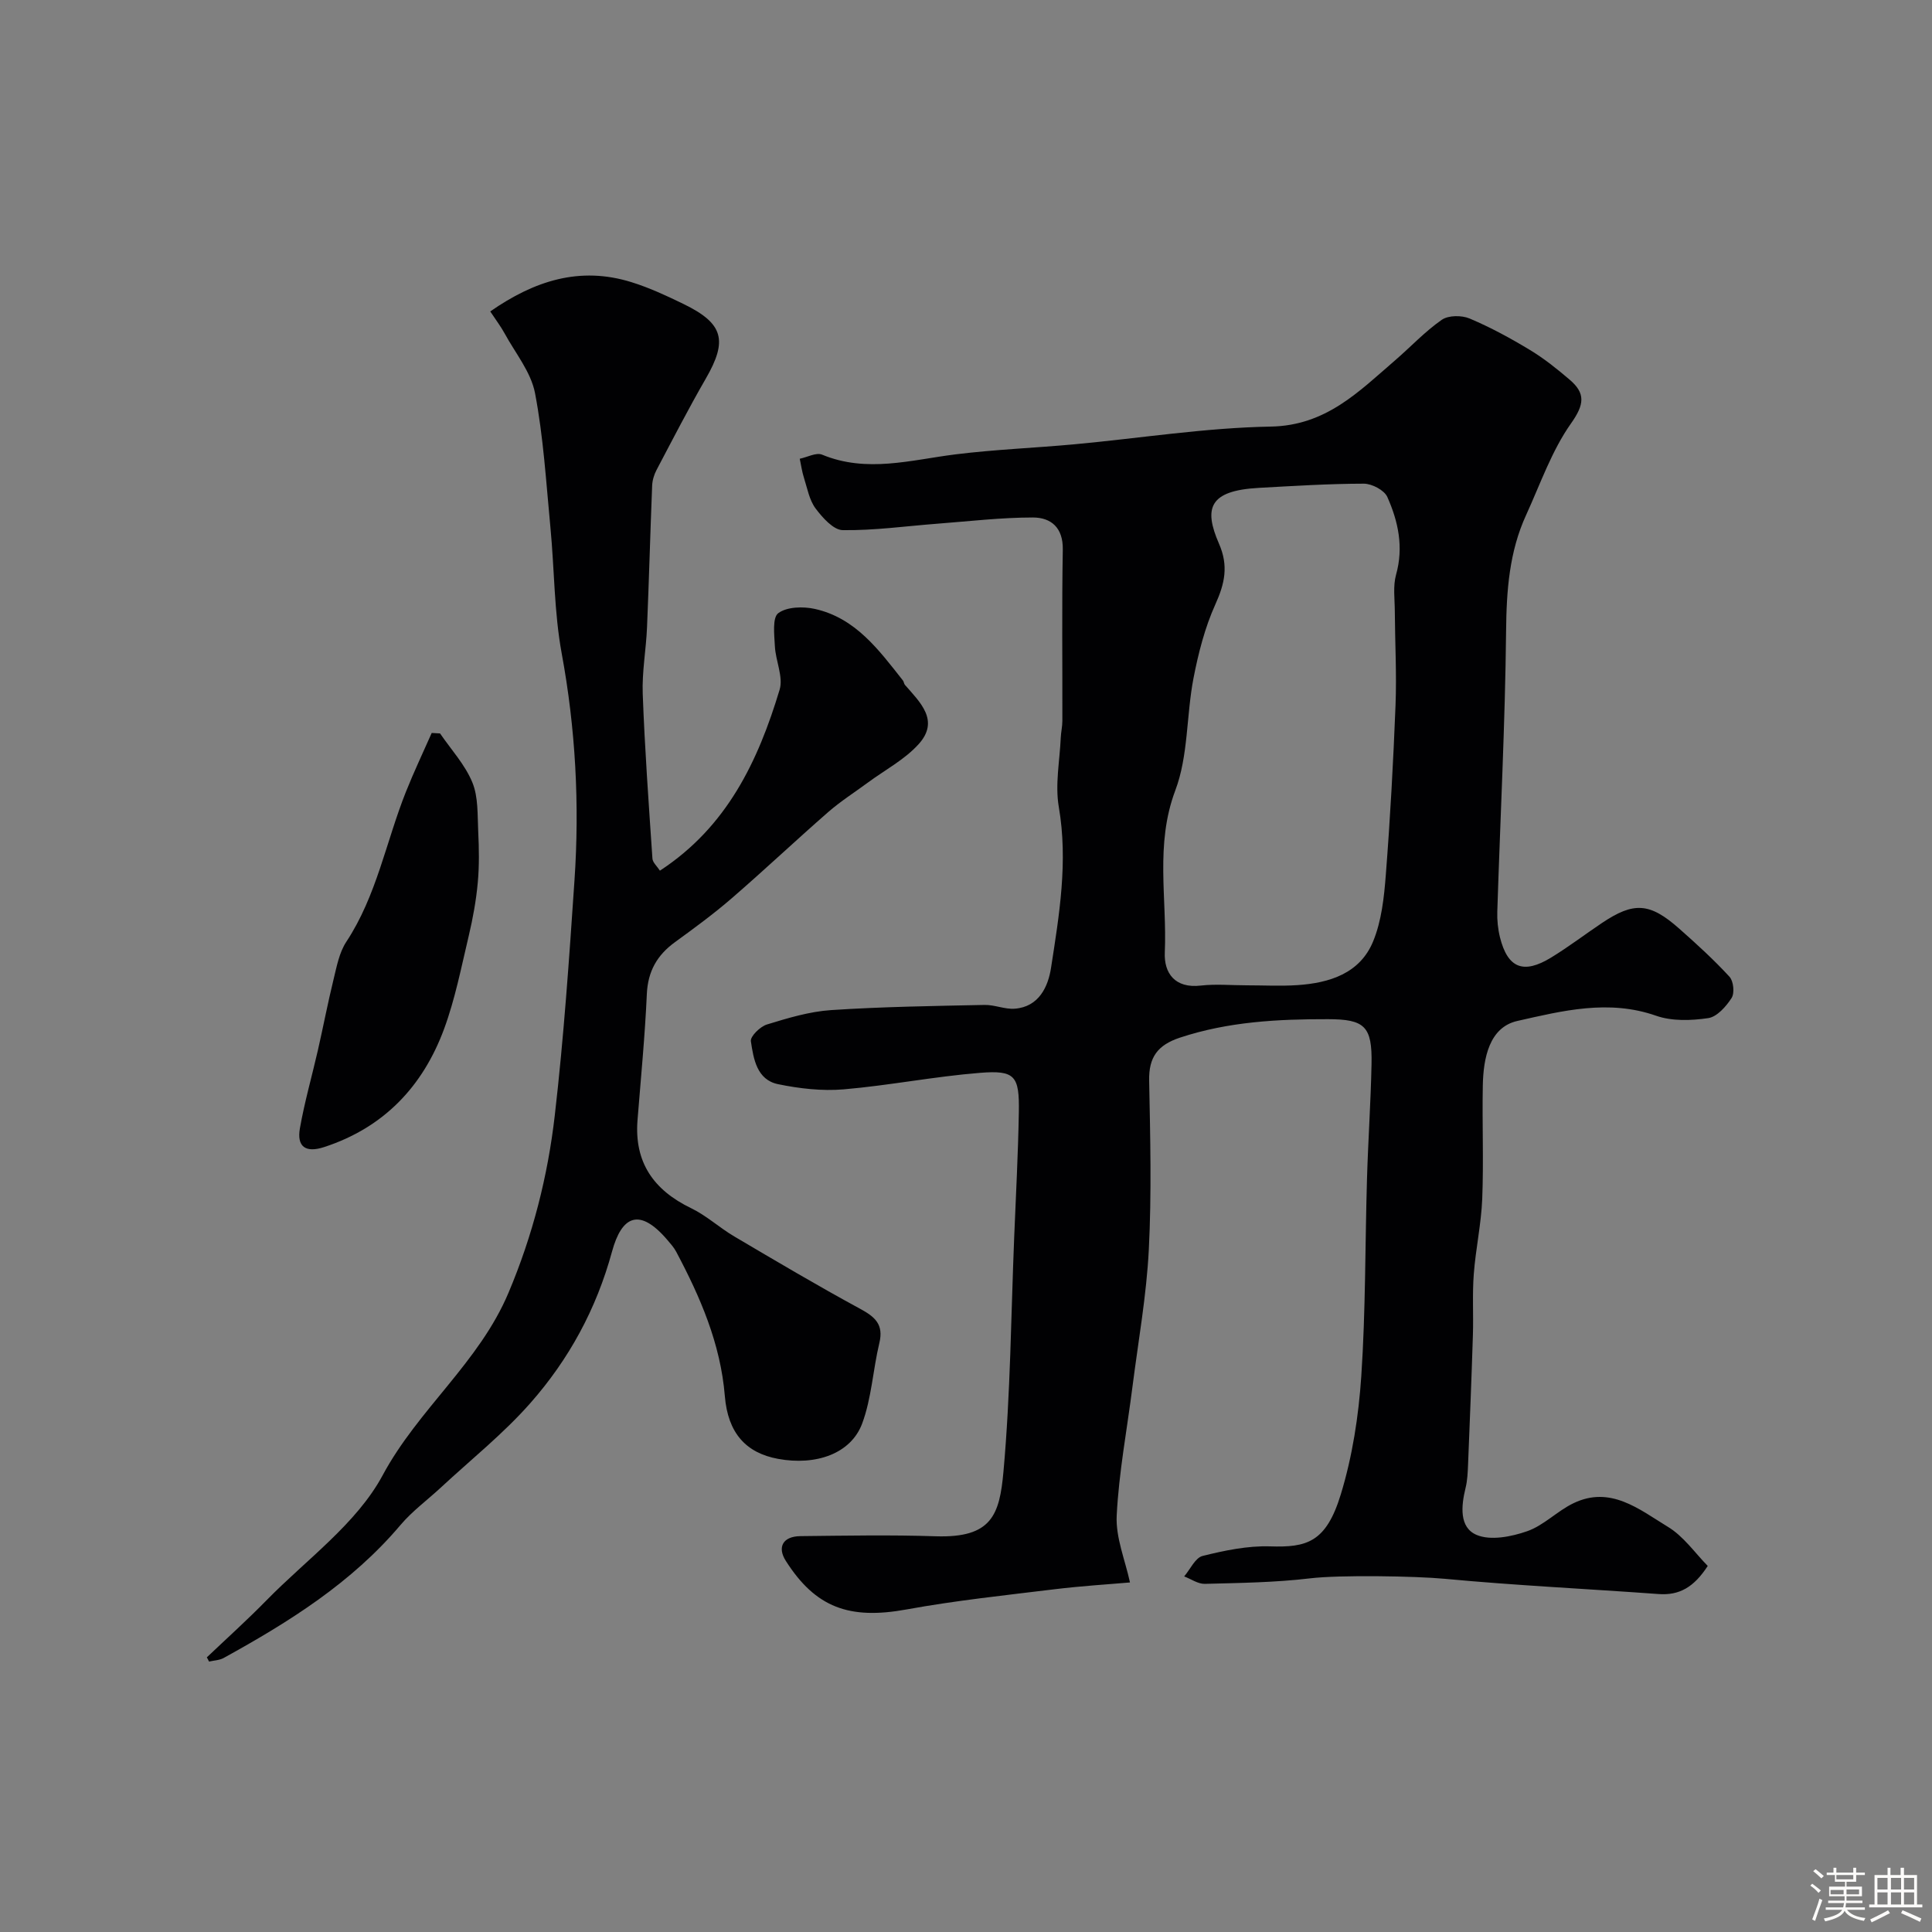
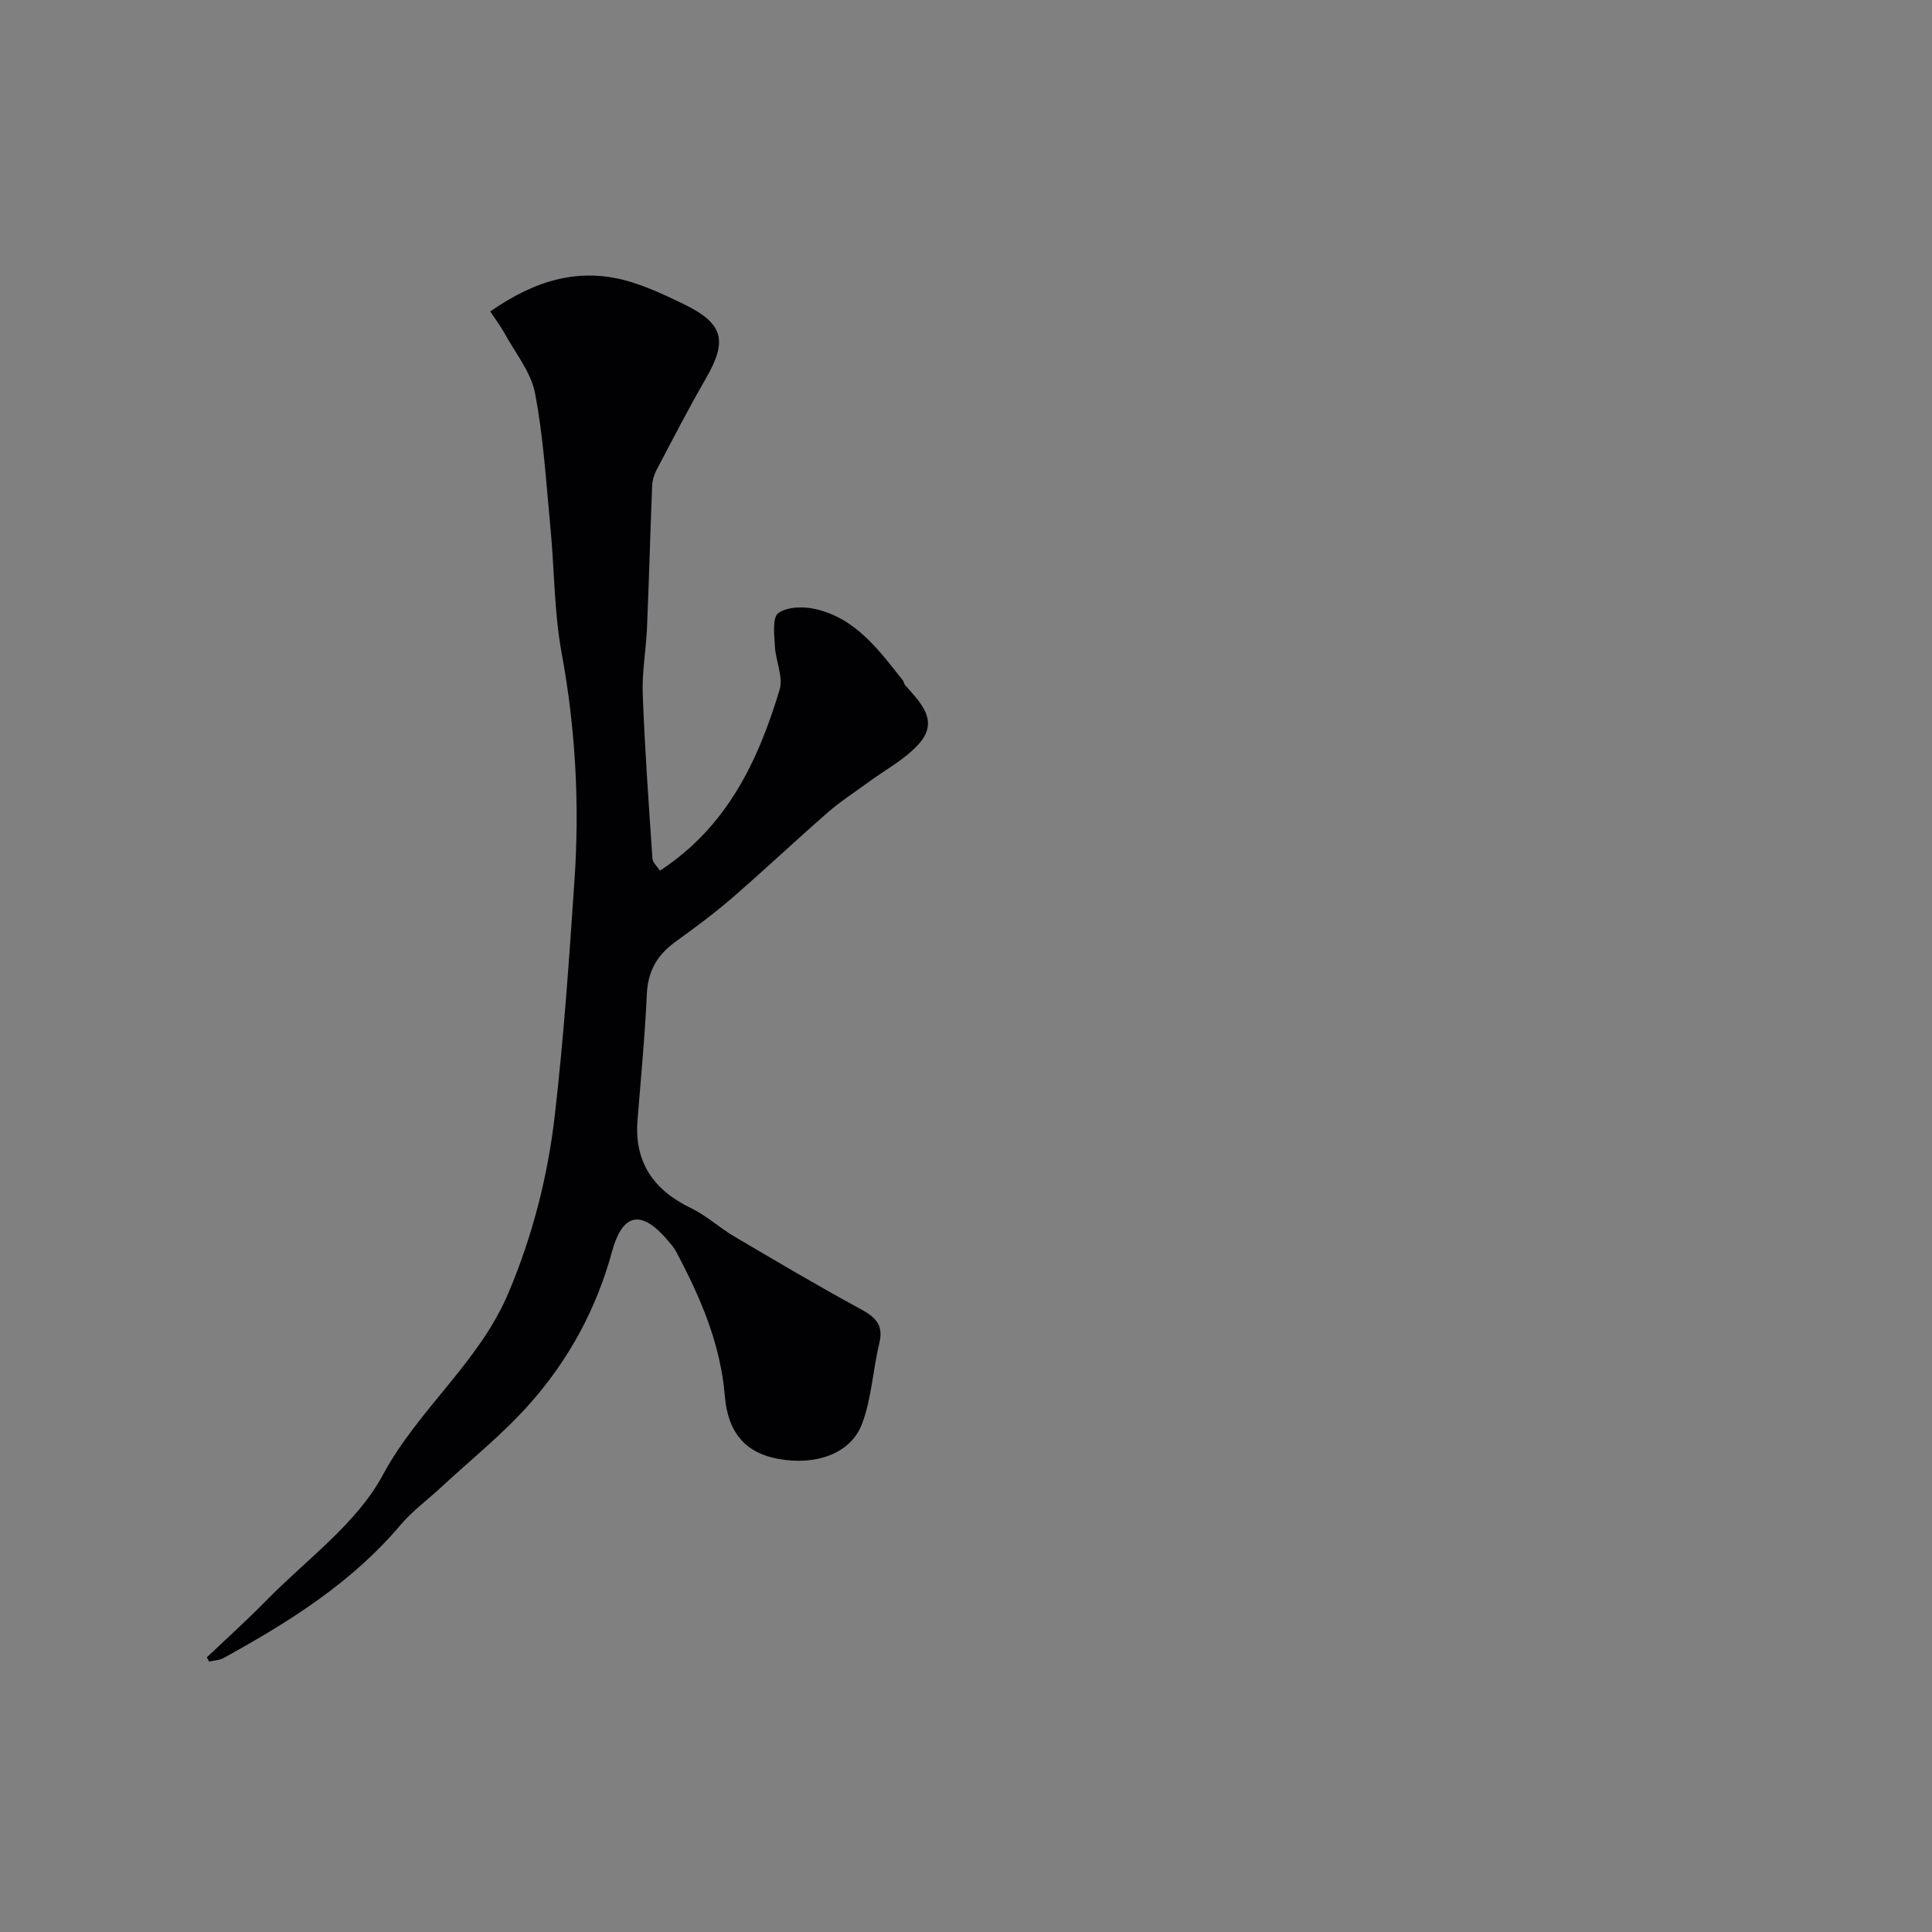
<svg xmlns="http://www.w3.org/2000/svg" enable-background="new 0 0 400 400" viewBox="0 0 400 400">
  <rect x="0" y="0" width="400" height="400" fill="#808080" stroke="none" />
-   <path d="m374.8 390.4.4-.4c.7.5 1.3 1 1.8 1.4l-.5.5c-.5-.6-1.1-1.1-1.7-1.5zm1 7.3-.6-.3c.5-1.4 1.1-2.8 1.5-4.3.2.1.4.2.6.3-.5 1.3-1 2.8-1.5 4.3zm-.4-10.3.5-.4c.4.3 1 .8 1.7 1.4l-.5.5c-.5-.5-1.1-1-1.7-1.5zm2.5.3h1.7v-1h.6v1h3.5v-1h.6v1h1.8v.5h-1.8v1.4h-2v1h3.2v2h-3.2v.9h3.3v.5h-3.4c0 .3-.1.6-.1.9h4v.5h-3.7c.7.9 1.9 1.5 3.8 1.7-.1.2-.2.4-.3.6-2.1-.4-3.5-1.1-4-2.1-.4 1-1.8 1.7-4 2.2-.1-.2-.2-.4-.3-.6 2.1-.4 3.4-1 3.8-1.8h-3.4v-.5h3.6c.1-.3.1-.6.2-.9h-3.3v-.5h3.4c0-.3 0-.6 0-.9h-3.2v-2h3.3v-1h-2.1v-1.4h-1.7v-.5zm1.1 3.5v1h2.7c0-.3 0-.4 0-.4 0-.1 0-.2 0-.2 0-.1 0-.2 0-.3h-2.7zm1.2-3v.9h3.5v-.9zm4.7 3h-2.6v.6.4h2.6z" fill="#fcfbfa" />
-   <path d="m393.6 386.7h.6v1.5h2.7v6.1h1.1v.6h-11v-.6h1.1v-6.1h2.7v-1.5h.6v1.5h2.1v-1.5zm-2.7 8.8.4.6c-1.2.6-2.5 1.3-3.8 1.9-.1-.2-.2-.4-.3-.6 1.2-.6 2.5-1.2 3.7-1.9zm-2.2-6.7v2.4h2.1v-2.4zm0 3v2.5h2.1v-2.5zm2.8-3v2.4h2.1v-2.4zm0 3v2.5h2.1v-2.5zm6 6.1c-1.4-.7-2.7-1.3-3.9-1.8l.3-.6c1.5.6 2.7 1.2 3.9 1.7zm-1.2-9.1h-2.1v2.4h2.1zm-2.1 3v2.5h2.1v-2.5z" fill="#fcfbfa" />
  <g fill="#010103">
-     <path d="m353.57 324.21c-2.88 4.43-5.9 6.13-10.17 5.82-14.77-1.08-29.58-1.77-44.32-3.16-5.94-.56-21.71-.83-27.85-.09-7.2.86-14.51.95-21.78 1.14-1.41.04-2.85-1-4.28-1.54 1.26-1.47 2.29-3.86 3.82-4.24 4.55-1.13 9.32-2.13 13.97-1.98 7.55.24 11.58-.77 14.63-10.74 2.41-7.88 3.7-16.26 4.25-24.51.91-13.56.78-27.19 1.18-40.78.23-7.94.78-15.86.94-23.8.16-7.85-1.4-9.31-9.03-9.32-10.37-.02-20.62.51-30.63 3.82-4.64 1.54-6.48 4.06-6.38 8.92.23 11.66.52 23.35-.07 34.98-.48 9.46-2.17 18.86-3.37 28.27-1.13 8.93-2.83 17.82-3.28 26.78-.23 4.57 1.76 9.24 2.75 13.85-4.32.38-9.99.72-15.63 1.41-10.23 1.25-20.5 2.33-30.63 4.18-11.81 2.15-18.83-.35-25.01-10.08-1.8-2.84-.58-5.06 3.04-5.1 9.33-.1 18.67-.28 27.99.03 11.64.38 13.24-4.43 14.05-13.43 1.45-16.12 1.56-32.36 2.22-48.55.35-8.6.81-17.2.96-25.8.13-7.55-.77-8.75-8.03-8.17-9.44.75-18.79 2.61-28.23 3.42-4.48.38-9.15-.16-13.58-1.07-4.42-.91-5.09-5.25-5.64-8.89-.15-1.01 1.92-3.04 3.32-3.47 4.33-1.33 8.8-2.68 13.28-2.98 10.58-.7 21.19-.85 31.79-1.07 2.08-.04 4.2.94 6.25.78 5.02-.38 6.91-4.61 7.5-8.43 1.71-11.01 3.56-22.04 1.61-33.36-.79-4.62.2-9.55.41-14.34.05-1.15.33-2.29.33-3.43.03-11.83-.12-23.66.09-35.49.08-4.56-2.44-6.64-6.17-6.65-6.57 0-13.15.78-19.72 1.28-6.56.5-13.12 1.43-19.67 1.34-1.93-.03-4.2-2.59-5.63-4.5-1.3-1.75-1.71-4.18-2.4-6.34-.41-1.28-.59-2.63-.87-3.94 1.56-.32 3.41-1.35 4.62-.85 9.28 3.84 18.41 1.09 27.64-.06 8.15-1.01 16.39-1.33 24.57-2.08 13.56-1.25 27.1-3.43 40.67-3.67 11.43-.2 18.21-7.21 25.73-13.69 3.25-2.8 6.2-5.99 9.7-8.42 1.37-.95 4.12-.96 5.77-.26 4.31 1.82 8.47 4.08 12.48 6.51 2.92 1.76 5.62 3.93 8.22 6.15 3.31 2.82 3.06 5.12.3 9.03-4.02 5.68-6.37 12.56-9.31 18.98-3.5 7.62-4.07 15.66-4.15 24.01-.2 19.37-1.21 38.73-1.82 58.1-.06 1.78.13 3.63.56 5.36 1.6 6.35 4.84 7.67 10.57 4.17 3.62-2.21 7.01-4.8 10.53-7.16 6.6-4.43 9.9-4.24 16 1.16 3.6 3.18 7.16 6.43 10.41 9.96.84.91 1.09 3.38.44 4.4-1.13 1.76-3.02 3.9-4.84 4.17-3.52.52-7.5.66-10.79-.49-9.82-3.45-19.43-1.02-28.74 1.08-5.82 1.32-7.03 7.72-7.14 13.35-.15 7.83.19 15.67-.12 23.49-.21 5.21-1.36 10.37-1.75 15.58-.32 4.17-.05 8.37-.18 12.56-.28 8.93-.64 17.87-1 26.8-.07 1.64-.13 3.32-.52 4.9-.92 3.74-1.34 8.18 2.27 9.72 2.9 1.24 7.22.38 10.49-.76 3.45-1.21 6.23-4.19 9.59-5.8 7.65-3.68 13.6 1.27 19.45 4.84 3.31 1.96 5.68 5.45 8.34 8.15zm-95.45-120.21c3.5 0 7.01.19 10.49-.04 6.66-.45 12.94-2.42 15.67-9.03 1.76-4.25 2.28-9.16 2.64-13.83.91-11.68 1.55-23.38 2.01-35.09.25-6.47-.11-12.97-.15-19.46-.01-2.53-.4-5.2.26-7.57 1.6-5.7.45-11.02-1.81-16.09-.63-1.41-3.19-2.75-4.86-2.75-7.26.01-14.52.47-21.77.87-10.21.57-11.46 4.14-8.21 11.58 1.99 4.56 1.19 8.21-.76 12.53-2.18 4.82-3.53 10.13-4.54 15.35-1.48 7.71-1.05 16.01-3.76 23.19-4.22 11.21-1.69 22.38-2.17 33.53-.19 4.27 2.08 7.5 7.47 6.86 3.12-.35 6.32-.05 9.49-.05z" />
    <path d="m42.82 343.14c4.12-3.92 8.35-7.72 12.32-11.78 8.29-8.47 18.68-15.87 24.09-25.93 7.37-13.71 19.96-23.32 26.06-37.8 5.01-11.88 8.12-24.1 9.57-36.69 1.87-16.17 2.98-32.43 4.08-48.67 1.07-15.75.23-31.4-2.65-47.01-1.57-8.53-1.5-17.36-2.33-26.05-.89-9.3-1.44-18.68-3.19-27.82-.84-4.37-4.08-8.29-6.3-12.37-.77-1.41-1.75-2.7-2.97-4.54 9.13-6.35 18.53-9.4 29.24-6.06 3.71 1.15 7.28 2.82 10.78 4.52 8.3 4.04 9.18 7.54 4.59 15.48-3.58 6.2-6.85 12.57-10.19 18.9-.51.97-.86 2.15-.9 3.24-.39 9.76-.65 19.53-1.06 29.3-.19 4.61-1.06 9.22-.89 13.8.42 11.38 1.24 22.74 2.01 34.1.05.81.95 1.57 1.55 2.5 13.9-9.08 20.33-22.7 24.78-37.46.8-2.66-.83-5.98-.98-9.01-.12-2.36-.55-5.9.7-6.84 1.78-1.33 5.14-1.42 7.57-.88 8.44 1.87 13.27 8.52 18.25 14.83.19.25.2.65.4.89 3.14 3.61 7.25 7.38 2.86 12.26-2.9 3.22-6.99 5.36-10.55 7.99-2.74 2.02-5.63 3.86-8.19 6.09-6.71 5.86-13.19 11.98-19.93 17.81-3.75 3.25-7.78 6.2-11.79 9.12-3.71 2.69-5.62 6.04-5.83 10.76-.39 8.71-1.24 17.4-1.93 26.1-.69 8.75 3.35 14.48 11.09 18.22 3.2 1.54 5.9 4.07 8.99 5.88 8.61 5.08 17.21 10.18 25.99 14.94 3.1 1.68 4.93 3.24 4 7.1-1.33 5.53-1.6 11.41-3.56 16.67-2.33 6.24-9.55 8.76-17.42 7.31-6.61-1.22-10.38-5.31-11.01-13-.89-10.85-5.08-20.49-10.08-29.9-.45-.85-1.13-1.61-1.76-2.35-5.84-6.88-9.5-5.07-11.52 2.34-3.25 11.92-8.93 22.31-16.9 31.36-5.59 6.35-12.32 11.71-18.55 17.5-2.78 2.58-5.91 4.87-8.34 7.74-10.12 11.98-23.1 20.09-36.6 27.53-.88.49-2.02.51-3.04.75-.14-.32-.3-.59-.46-.87z" />
-     <path d="m91.11 151.85c2.29 3.35 5.17 6.46 6.68 10.13 1.26 3.05 1.05 6.75 1.22 10.18.17 3.51.23 7.06-.09 10.55-.34 3.71-1.01 7.41-1.87 11.04-1.54 6.47-2.82 13.08-5.11 19.29-4.4 11.89-12.46 20.41-24.83 24.45-3.87 1.26-5.68-.1-5.02-3.87.95-5.42 2.48-10.74 3.71-16.11 1.12-4.91 2.06-9.85 3.26-14.74.65-2.66 1.18-5.57 2.64-7.78 6.28-9.53 8.22-20.71 12.34-31.05 1.64-4.12 3.55-8.13 5.34-12.19.57.03 1.15.07 1.73.1z" />
  </g>
</svg>